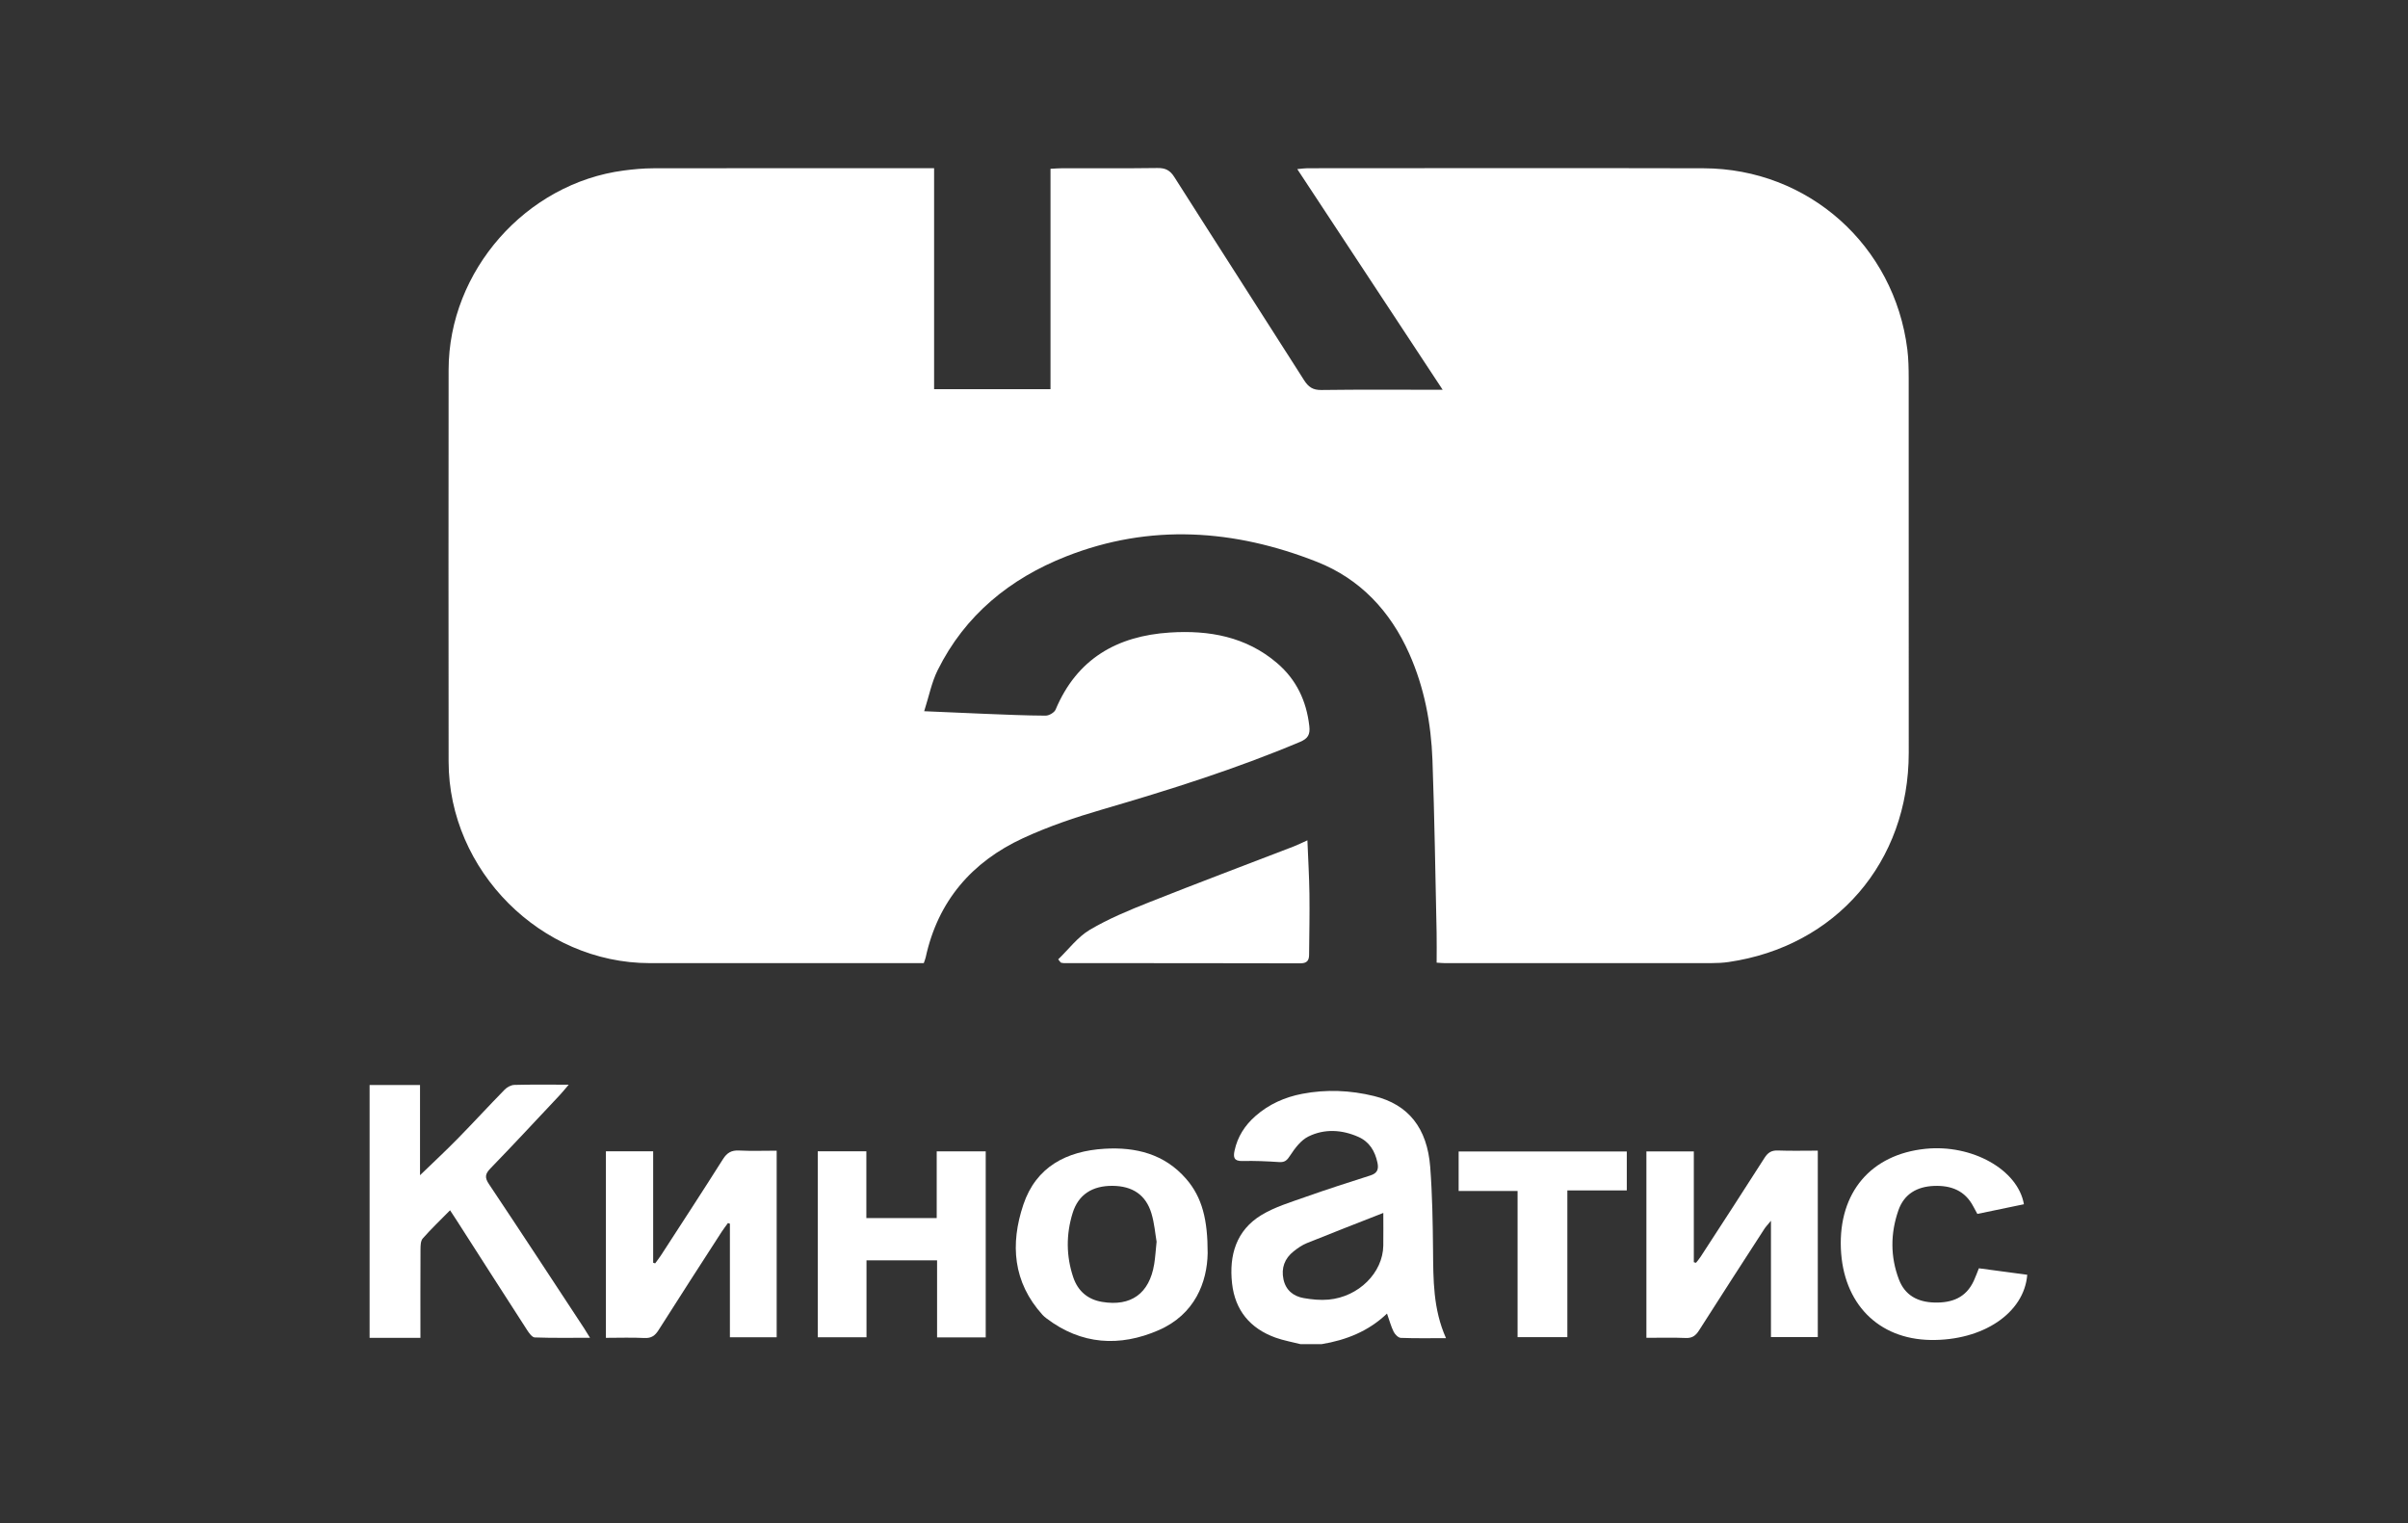
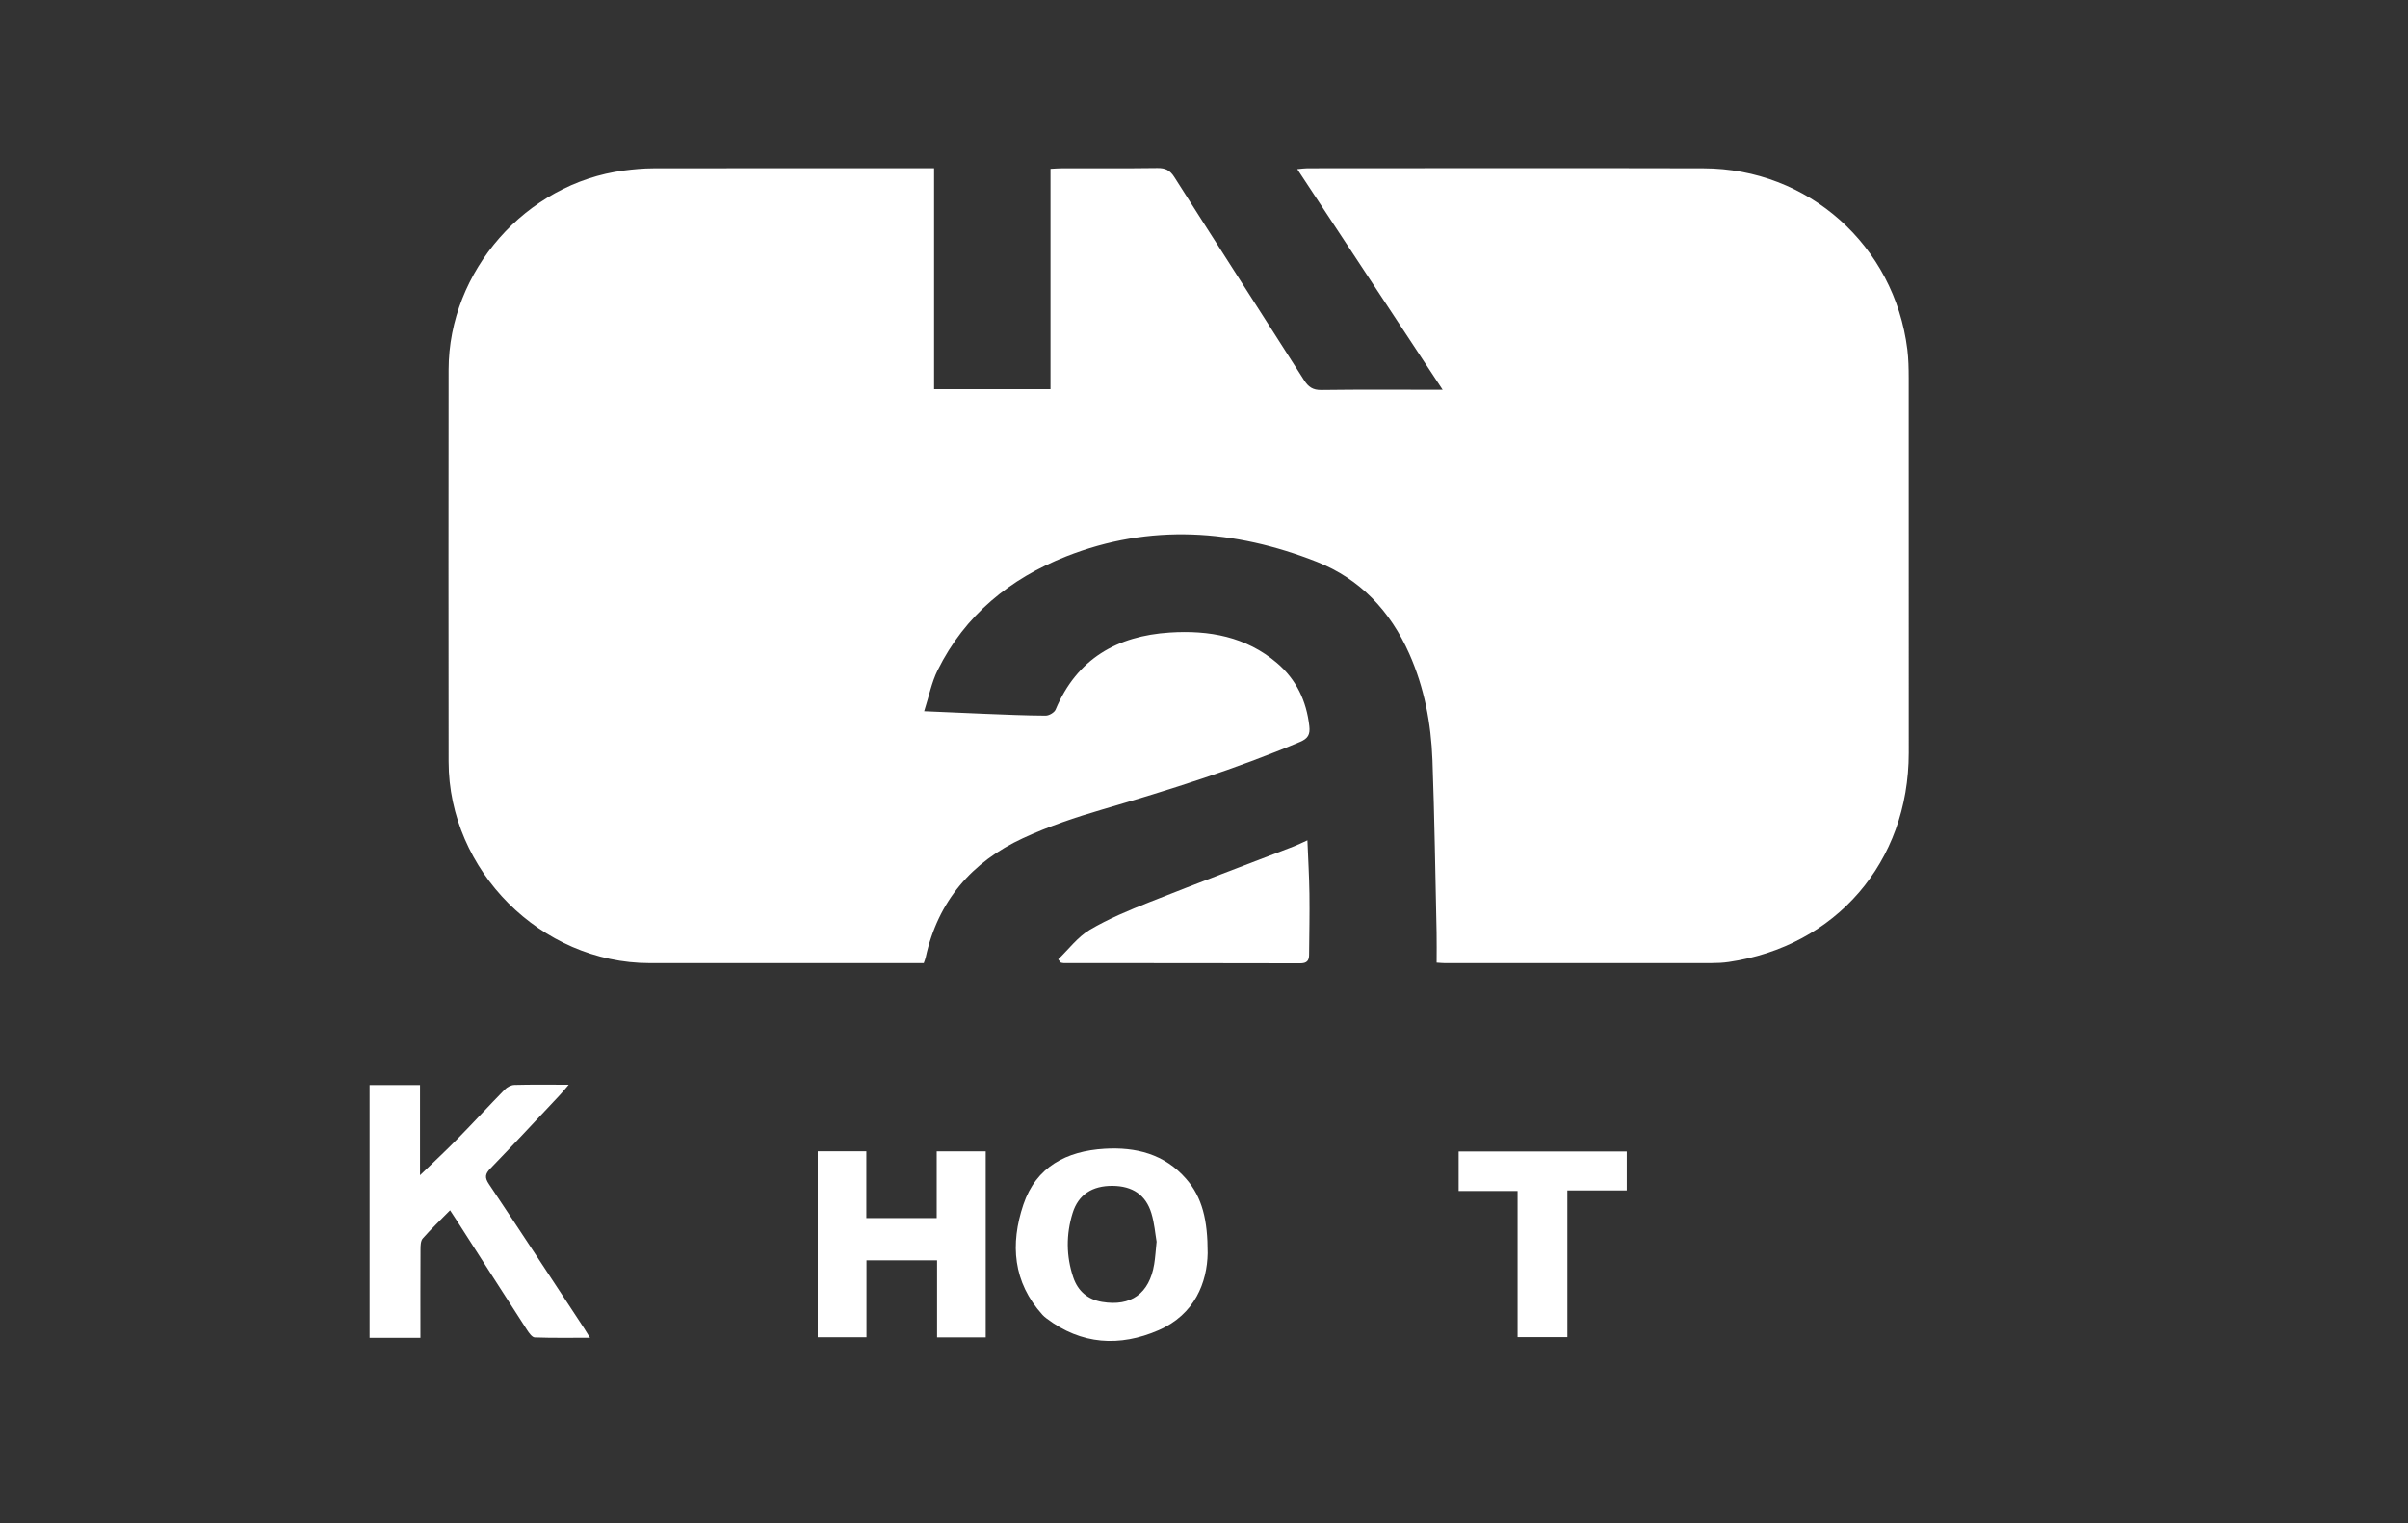
<svg xmlns="http://www.w3.org/2000/svg" width="215" height="136" viewBox="0 0 215 136" fill="none">
  <rect x="0" y="0" width="215" height="136" fill="#333333" stroke="none" />
  <g clip-path="url(#clip0_2_43)">
-     <path d="M116.123 120C115.375 119.808 114.603 119.676 113.879 119.415C111.618 118.597 110.272 116.982 110.005 114.572C109.728 112.061 110.379 109.835 112.631 108.471C113.838 107.742 115.243 107.326 116.589 106.848C118.497 106.171 120.429 105.554 122.36 104.937C122.962 104.745 123.114 104.399 122.988 103.804C122.767 102.758 122.266 101.927 121.271 101.49C119.802 100.845 118.257 100.756 116.825 101.46C116.159 101.787 115.619 102.502 115.194 103.155C114.917 103.586 114.72 103.778 114.204 103.744C113.113 103.67 112.019 103.623 110.927 103.65C110.171 103.667 110.099 103.317 110.229 102.719C110.497 101.475 111.148 100.467 112.089 99.639C113.292 98.578 114.716 97.948 116.27 97.65C118.417 97.238 120.569 97.331 122.684 97.85C125.74 98.6 127.43 100.691 127.699 104.192C127.886 106.654 127.926 109.13 127.95 111.602C127.977 114.234 127.946 116.862 129.108 119.464C127.672 119.464 126.37 119.49 125.071 119.439C124.846 119.43 124.553 119.131 124.435 118.894C124.201 118.427 124.067 117.91 123.84 117.268C122.183 118.856 120.183 119.637 118 120H116.123ZM123.51 108.285C121.115 109.226 118.893 110.086 116.685 110.979C116.259 111.152 115.863 111.429 115.5 111.717C114.695 112.353 114.382 113.205 114.596 114.213C114.802 115.182 115.476 115.724 116.399 115.886C117.127 116.014 117.889 116.089 118.621 116.023C121.316 115.777 123.472 113.617 123.508 111.203C123.521 110.238 123.51 109.271 123.51 108.283V108.285Z" fill="white" />
    <path d="M33 96.866H37.502V104.918C38.688 103.772 39.792 102.749 40.844 101.674C42.269 100.222 43.643 98.723 45.065 97.27C45.279 97.052 45.636 96.862 45.932 96.855C47.462 96.813 48.995 96.836 50.778 96.836C50.434 97.237 50.22 97.505 49.986 97.756C47.929 99.945 45.885 102.149 43.795 104.304C43.314 104.801 43.26 105.117 43.656 105.71C46.508 109.977 49.318 114.271 52.138 118.559C52.29 118.79 52.431 119.029 52.679 119.43C50.947 119.43 49.344 119.458 47.745 119.4C47.507 119.39 47.233 119.003 47.06 118.736C44.954 115.477 42.864 112.208 40.769 108.942C40.602 108.68 40.428 108.421 40.184 108.048C39.336 108.91 38.502 109.706 37.744 110.565C37.555 110.78 37.547 111.205 37.545 111.532C37.53 114.129 37.538 116.725 37.538 119.437H33V96.868V96.866Z" fill="white" />
    <path d="M83.402 15.017V34.744H93.795V15.068C94.238 15.047 94.57 15.019 94.9 15.019C97.715 15.015 100.53 15.04 103.343 15C104.047 14.991 104.462 15.192 104.85 15.803C108.694 21.857 112.582 27.885 116.431 33.935C116.822 34.548 117.218 34.829 117.983 34.817C121.515 34.769 125.049 34.797 128.81 34.797C124.452 28.184 120.181 21.701 115.827 15.096C116.217 15.062 116.474 15.019 116.733 15.019C128.523 15.015 140.312 14.994 152.101 15.023C161.451 15.045 169.141 21.906 170.299 31.203C170.402 32.041 170.417 32.891 170.419 33.736C170.427 44.895 170.427 56.053 170.423 67.213C170.423 76.953 163.932 84.487 154.336 85.885C153.843 85.956 153.34 85.981 152.841 85.981C144.898 85.986 136.954 85.984 129.012 85.984C128.827 85.984 128.641 85.964 128.271 85.941C128.271 85.048 128.288 84.154 128.269 83.259C128.157 78.123 128.083 72.987 127.898 67.853C127.779 64.579 127.171 61.381 125.828 58.36C124.137 54.556 121.434 51.676 117.582 50.157C110.21 47.251 102.683 46.72 95.191 49.674C90.19 51.645 86.164 54.904 83.721 59.829C83.18 60.918 82.944 62.16 82.516 63.494C84.515 63.58 86.222 63.661 87.93 63.727C89.741 63.797 91.552 63.881 93.363 63.889C93.667 63.889 94.14 63.614 94.251 63.347C96.157 58.809 99.742 56.772 104.451 56.469C107.945 56.245 111.257 56.83 114.025 59.197C115.744 60.666 116.651 62.574 116.904 64.828C116.989 65.578 116.78 65.936 116.075 66.233C110.34 68.65 104.422 70.515 98.455 72.255C96.037 72.96 93.622 73.773 91.34 74.829C86.77 76.943 83.743 80.442 82.651 85.469C82.619 85.62 82.553 85.764 82.48 85.984C82.148 85.984 81.808 85.984 81.469 85.984C73.651 85.984 65.832 85.988 58.016 85.984C48.304 85.979 40.066 77.733 40.054 67.992C40.041 56.332 40.041 44.67 40.054 33.01C40.064 24.186 46.959 16.36 55.708 15.22C56.573 15.107 57.449 15.026 58.322 15.024C66.358 15.009 74.396 15.015 82.431 15.015C82.709 15.015 82.987 15.015 83.402 15.015V15.017Z" fill="white" />
-     <path d="M54.099 102.782H58.318V112.731C58.378 112.75 58.438 112.768 58.496 112.787C58.667 112.552 58.849 112.322 59.009 112.08C60.863 109.218 62.73 106.363 64.552 103.48C64.917 102.905 65.314 102.679 65.988 102.713C67.077 102.769 68.171 102.728 69.346 102.728V119.383H65.17V109.247C65.112 109.226 65.055 109.205 64.997 109.186C64.81 109.448 64.611 109.7 64.436 109.969C62.554 112.887 60.664 115.801 58.806 118.736C58.487 119.24 58.159 119.483 57.538 119.451C56.417 119.394 55.293 119.436 54.099 119.436V102.782Z" fill="white" />
-     <path d="M162.303 102.728V119.37H158.121V108.983C157.814 109.359 157.656 109.519 157.538 109.702C155.584 112.723 153.627 115.741 151.698 118.775C151.397 119.247 151.09 119.473 150.508 119.449C149.359 119.4 148.209 119.434 147 119.434V102.792H151.234V112.684C151.3 112.701 151.365 112.718 151.431 112.736C151.568 112.558 151.718 112.388 151.84 112.198C153.749 109.26 155.663 106.325 157.545 103.371C157.849 102.894 158.172 102.688 158.745 102.711C159.893 102.756 161.045 102.724 162.306 102.724L162.303 102.728Z" fill="white" />
    <path d="M77.366 112.514V119.383H73.014V102.783H77.353V108.744H83.635V102.788H88.011V119.396H83.668V112.516H77.365L77.366 112.514Z" fill="white" />
-     <path d="M107.827 111.871C107.785 114.463 106.693 117.346 103.439 118.758C99.986 120.258 96.553 120.068 93.433 117.695C93.309 117.601 93.187 117.5 93.082 117.385C90.439 114.467 90.188 111.064 91.372 107.542C92.507 104.163 95.23 102.758 98.616 102.555C101.408 102.387 103.972 103.018 105.903 105.239C107.356 106.91 107.83 108.925 107.827 111.873V111.871ZM103.27 110.868C103.146 110.153 103.073 109.205 102.805 108.319C102.307 106.671 101.116 105.881 99.342 105.866C97.528 105.849 96.276 106.65 95.767 108.306C95.183 110.204 95.187 112.134 95.825 114.029C96.238 115.254 97.115 116.012 98.394 116.226C100.988 116.661 102.621 115.477 103.052 112.864C103.148 112.279 103.182 111.685 103.266 110.872L103.27 110.868Z" fill="white" />
-     <path d="M180.705 107.51C179.283 107.806 177.941 108.084 176.55 108.372C176.423 108.137 176.305 107.928 176.194 107.717C175.449 106.287 174.203 105.815 172.683 105.873C171.164 105.932 170.008 106.592 169.498 108.058C168.787 110.101 168.773 112.189 169.545 114.221C170.08 115.632 171.208 116.241 172.707 116.283C174.283 116.326 175.535 115.856 176.233 114.341C176.389 114.004 176.513 113.654 176.686 113.227C178.117 113.419 179.562 113.613 181.004 113.805C180.732 117.229 177.033 119.699 172.369 119.626C167.687 119.55 164.557 116.356 164.363 111.455C164.166 106.451 167.045 103.061 171.913 102.561C176.074 102.133 180.176 104.419 180.707 107.51H180.705Z" fill="white" />
+     <path d="M107.827 111.871C107.785 114.463 106.693 117.346 103.439 118.758C99.986 120.258 96.553 120.068 93.433 117.695C93.309 117.601 93.187 117.5 93.082 117.385C90.439 114.467 90.188 111.064 91.372 107.542C92.507 104.163 95.23 102.758 98.616 102.555C101.408 102.387 103.972 103.018 105.903 105.239C107.356 106.91 107.83 108.925 107.827 111.873V111.871ZM103.27 110.868C103.146 110.153 103.073 109.205 102.805 108.319C102.307 106.671 101.116 105.881 99.342 105.866C97.528 105.849 96.276 106.65 95.767 108.306C95.183 110.204 95.187 112.134 95.825 114.029C96.238 115.254 97.115 116.012 98.394 116.226C100.988 116.661 102.621 115.477 103.052 112.864C103.148 112.279 103.182 111.685 103.266 110.872Z" fill="white" />
    <path d="M94.485 85.644C95.412 84.752 96.218 83.654 97.295 83.014C98.971 82.021 100.8 81.266 102.617 80.544C106.905 78.841 111.225 77.218 115.529 75.558C115.898 75.415 116.255 75.235 116.733 75.02C116.799 76.687 116.893 78.245 116.914 79.803C116.938 81.616 116.899 83.43 116.883 85.245C116.88 85.768 116.677 86.003 116.09 86.001C109.056 85.981 102.02 85.988 94.987 85.984C94.894 85.984 94.804 85.953 94.713 85.936C94.635 85.838 94.559 85.742 94.48 85.644H94.485Z" fill="white" />
    <path d="M145.249 102.801V106.274H139.942V119.374H135.498V106.325H130.236V102.799H145.249V102.801Z" fill="white" />
  </g>
  <defs>
    <clipPath id="clip0_2_43">
      <rect width="148" height="105" fill="white" transform="translate(33 15)" />
    </clipPath>
  </defs>
</svg>